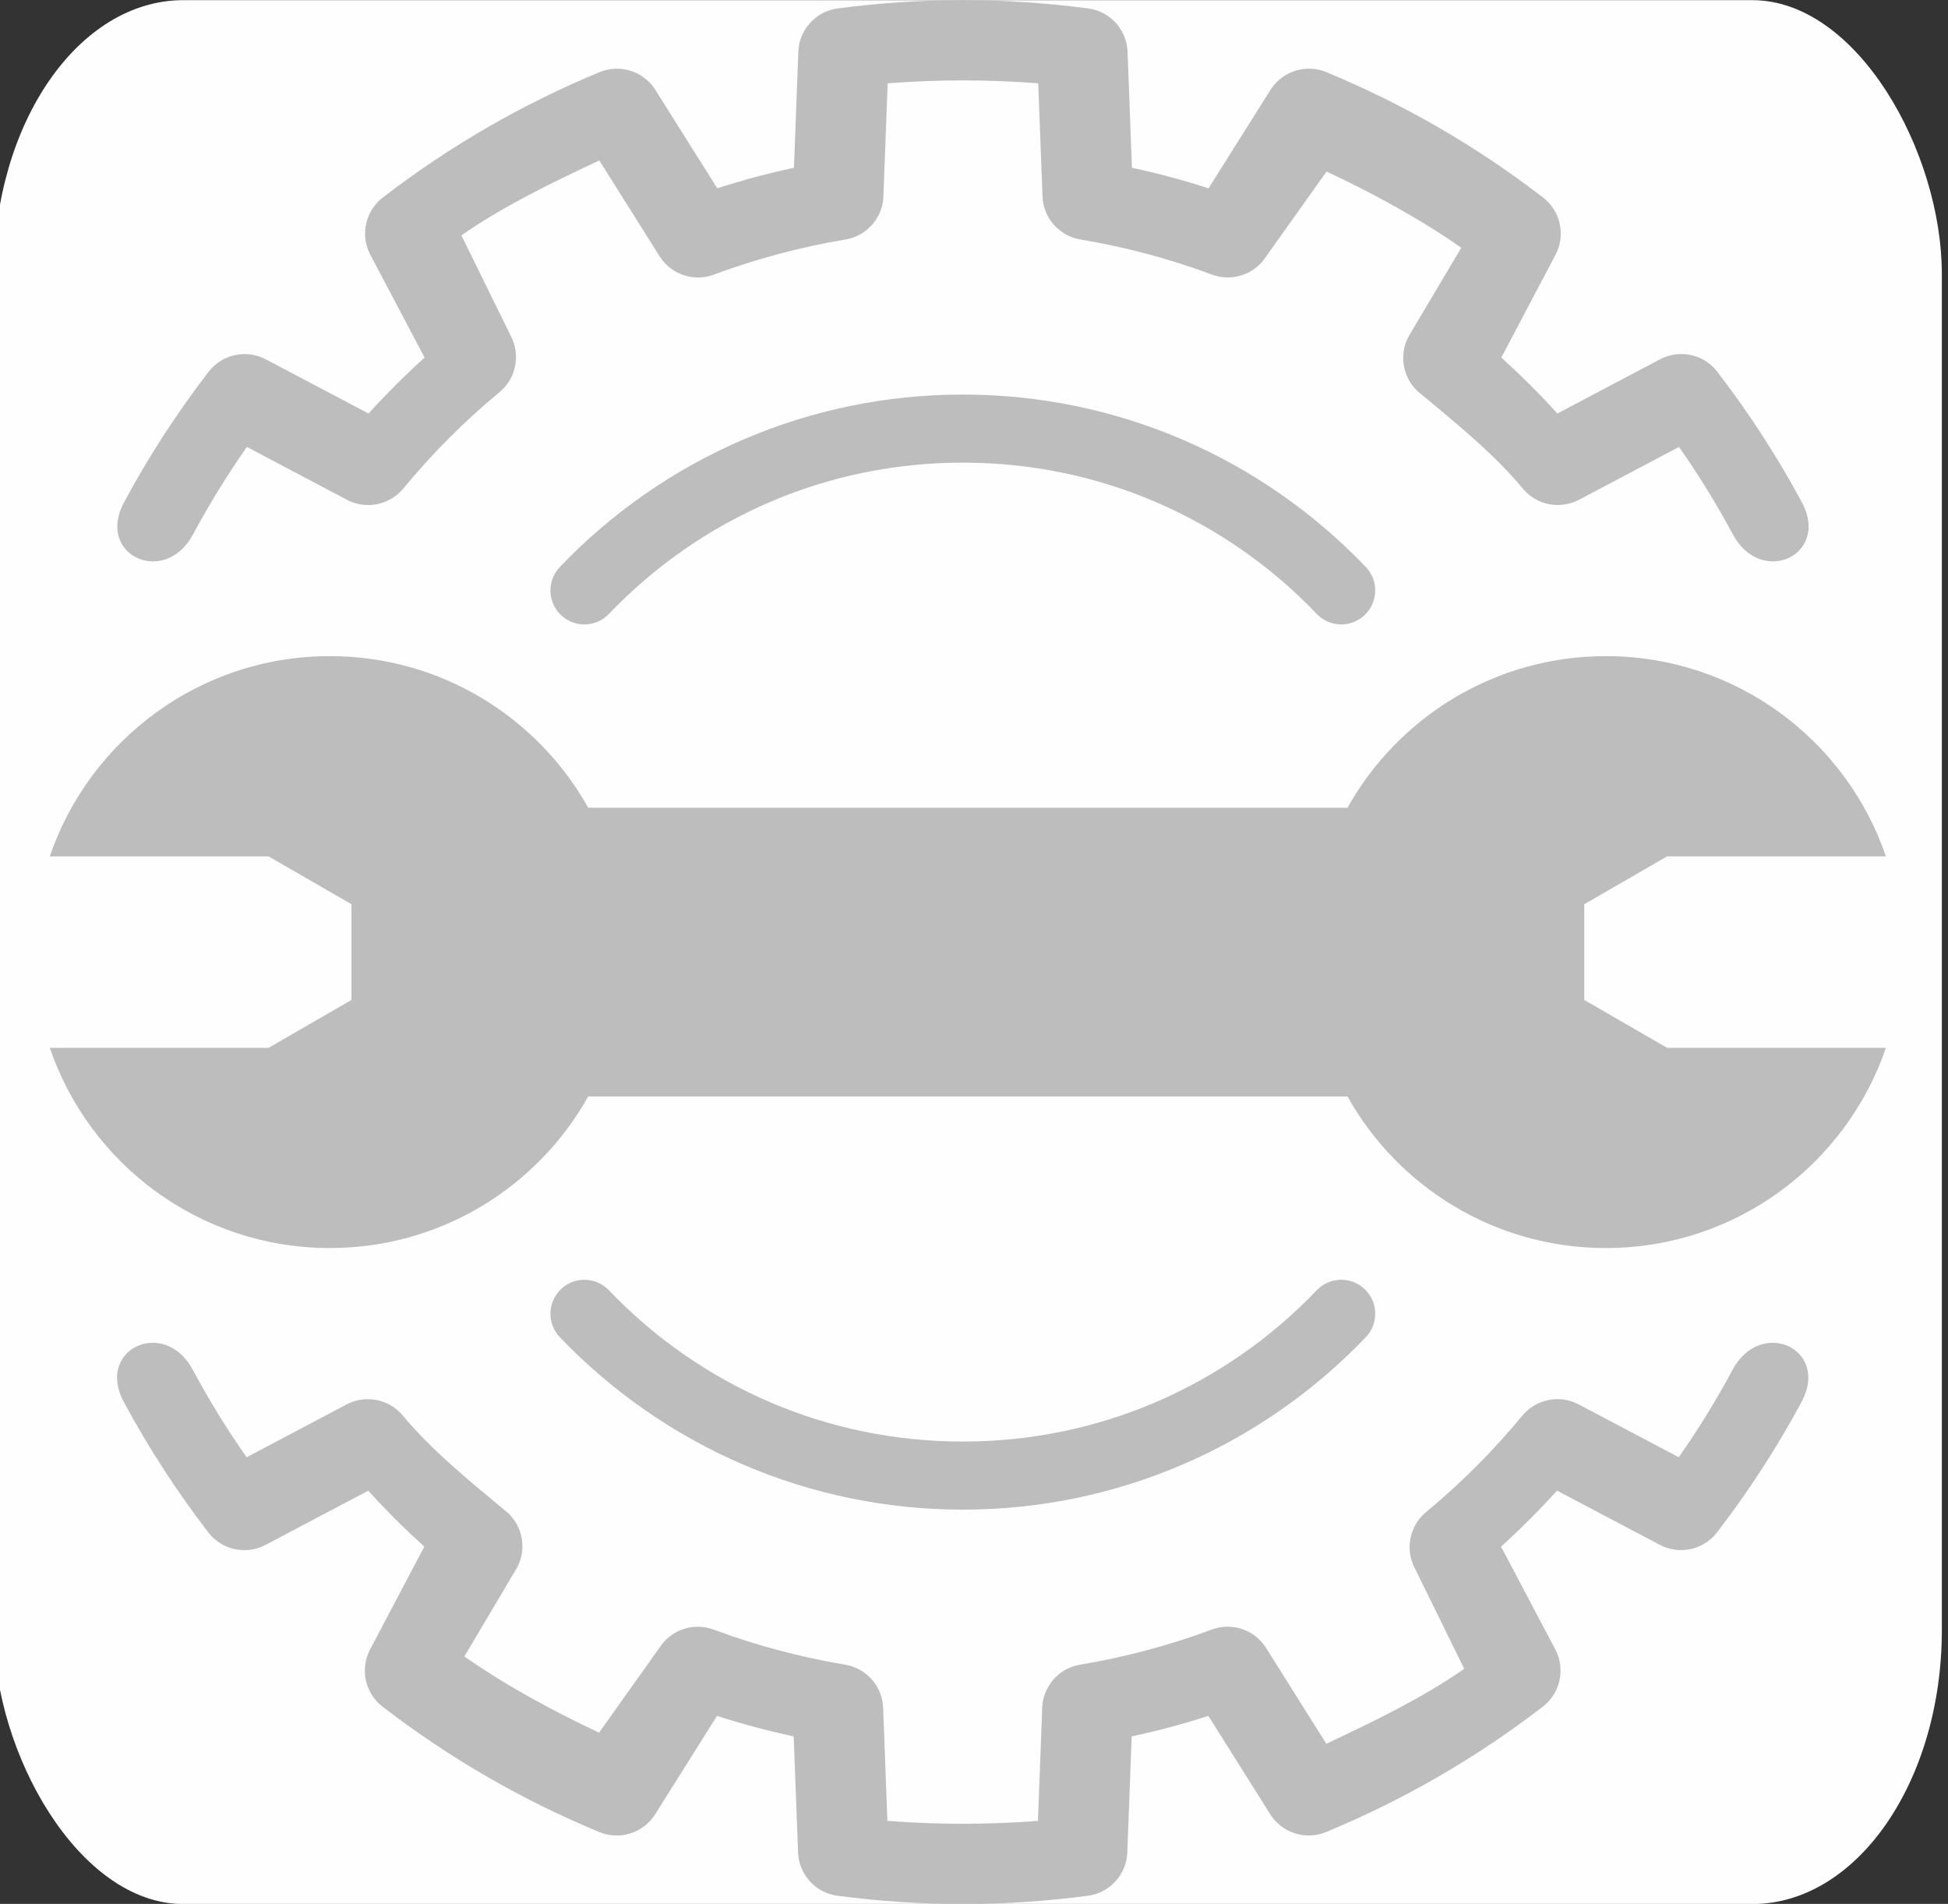
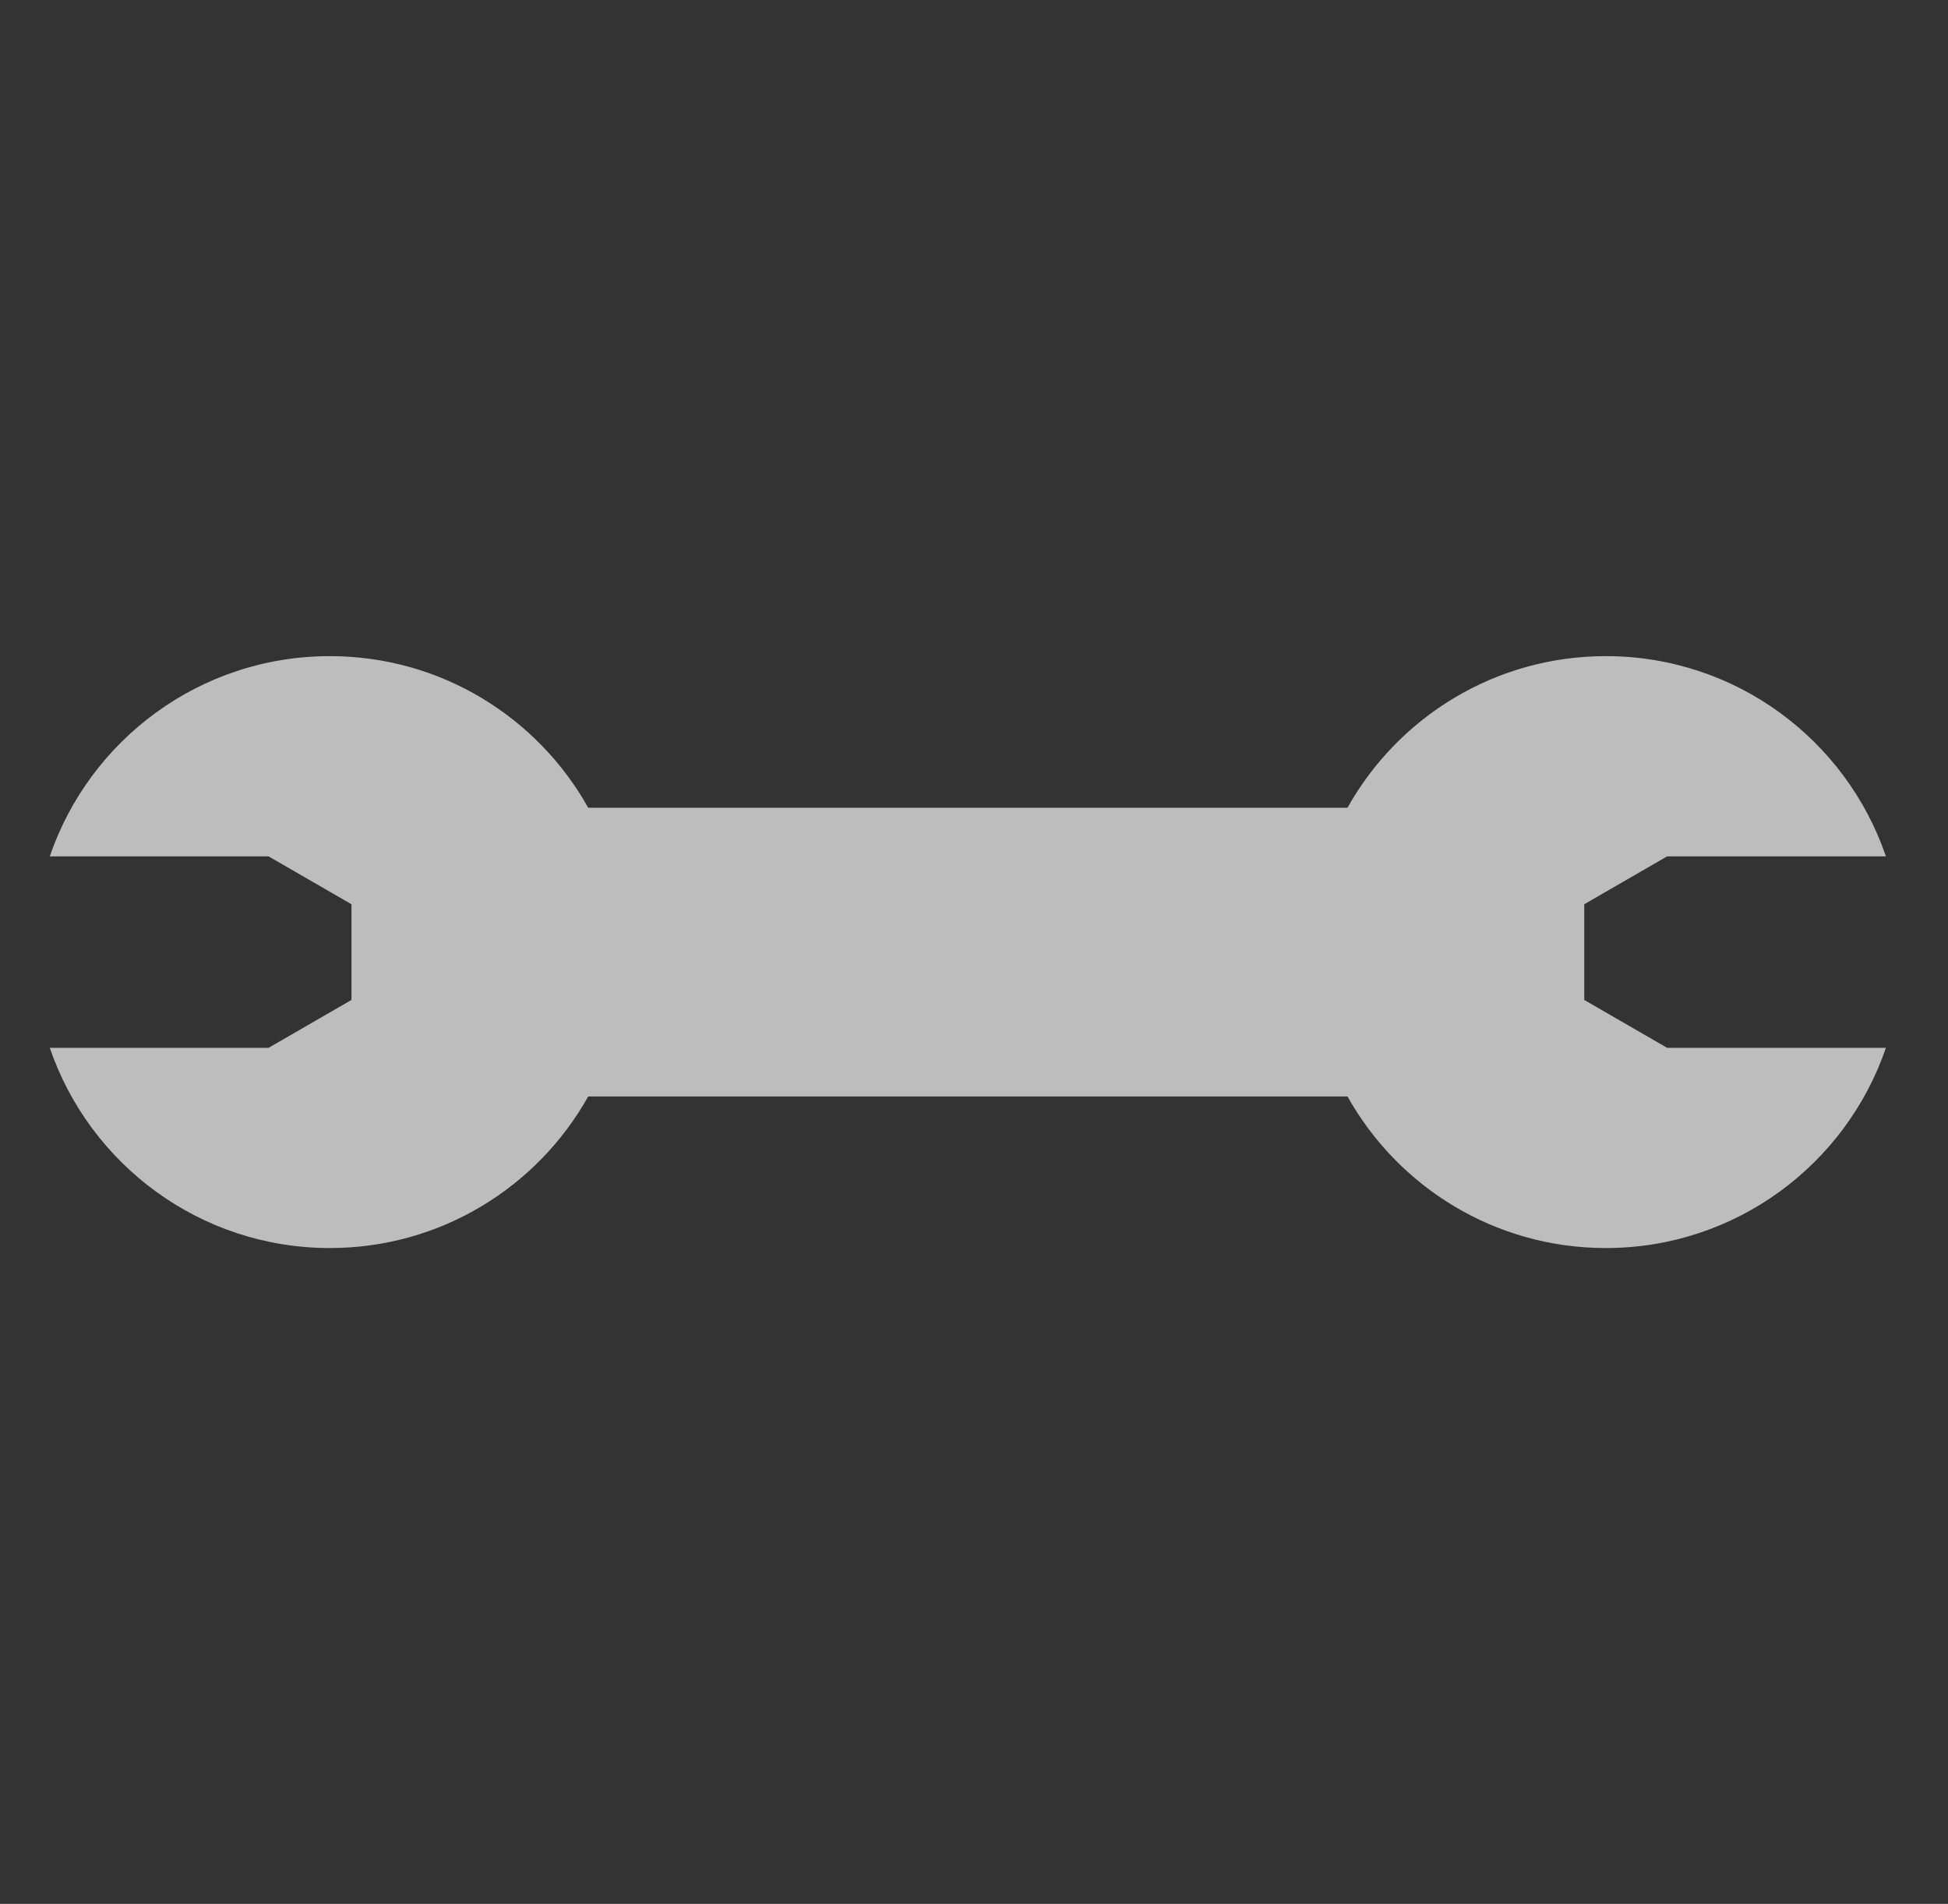
<svg xmlns="http://www.w3.org/2000/svg" xml:space="preserve" width="17.5mm" height="17.1mm" version="1.1" style="shape-rendering:geometricPrecision; text-rendering:geometricPrecision; image-rendering:optimizeQuality; fill-rule:evenodd; clip-rule:evenodd" viewBox="0 0 1750 1710">
  <rect x="0" y="0" width="1750" height="1710" fill="#333333" stroke="none" />
  <defs>
    <style type="text/css">
   
    .fil0 {fill:#FEFEFE}
    .fil1 {fill:#BDBDBD}
    .fil2 {fill:#BDBDBD;fill-rule:nonzero}
   
  </style>
  </defs>
  <g id="Layer_x0020_1">
-     <rect class="fil0" x="-5.53" y="0.13" width="1750" height="1710" rx="170.28" ry="246.12" />
    <g id="_2192999535456">
      <path class="fil1" d="M1442.63 589.31c116.72,0 215.87,75.23 251.6,179.85l-196.56 0 -74.45 42.99 0 85.97 74.45 42.99 196.56 0c-35.73,104.61 -134.88,179.84 -251.6,179.84 -99.72,0 -186.6,-54.91 -232.09,-136.14l-682.13 0c-45.48,81.23 -132.36,136.14 -232.08,136.14 -116.73,0 -215.87,-75.23 -251.61,-179.84l196.56 0 74.46 -42.99 0 -85.97 -74.46 -42.99 -196.56 0c35.74,-104.62 134.88,-179.85 251.61,-179.85 99.72,0 186.6,54.91 232.08,136.15l682.13 0c45.48,-81.24 132.37,-136.15 232.09,-136.15z" />
-       <path class="fil2" d="M547.08 551.35c-11.6,12.2 -30.91,12.68 -43.11,1.08 -12.2,-11.61 -12.68,-30.92 -1.08,-43.12 46.46,-48.63 102.63,-87.92 165.38,-114.76 60.47,-25.86 126.98,-40.18 196.68,-40.18 69.71,0 136.23,14.32 196.71,40.18 62.74,26.83 118.92,66.13 165.38,114.76 11.6,12.2 11.12,31.51 -1.08,43.12 -12.19,11.6 -31.51,11.12 -43.11,-1.08 -40.75,-42.67 -90.04,-77.13 -145.08,-100.67 -52.93,-22.63 -111.35,-35.16 -172.82,-35.16 -61.46,0 -119.88,12.53 -172.79,35.16 -55.05,23.54 -104.33,58.01 -145.08,100.67zm635.77 607.56c11.6,-12.19 30.92,-12.67 43.11,-1.07 12.2,11.6 12.68,30.92 1.08,43.11 -46.48,48.64 -102.66,87.93 -165.41,114.77 -60.48,25.86 -126.98,40.18 -196.68,40.18 -69.7,0 -136.21,-14.33 -196.68,-40.19 -62.75,-26.83 -118.92,-66.13 -165.38,-114.76 -11.6,-12.19 -11.12,-31.51 1.08,-43.11 12.2,-11.6 31.51,-11.12 43.11,1.07 40.75,42.66 90.03,77.13 145.08,100.67 52.91,22.64 111.33,35.17 172.79,35.17 61.46,0 119.87,-12.53 172.79,-35.16 55.05,-23.54 104.33,-58.01 145.11,-100.68z" />
-       <path class="fil1" d="M173.42 479.98c-25.47,47.36 -87.51,18.62 -62.03,-28.74 21.99,-41 47.64,-80.49 76.03,-117.35 12.32,-15.95 34.12,-20.27 51.35,-11.17l92.32 48.7c15.95,-17.56 32.76,-34.35 50.34,-50.27l-48.75 -92.35c-9.67,-18.38 -3.94,-40.79 12.6,-52.44 59.41,-45.57 124.22,-82.97 193.42,-111.6 18.64,-7.66 39.7,-0.51 50.08,16.01l55.59 88.37c22.62,-7.32 45.61,-13.47 68.87,-18.43l3.94 -104.12c0.72,-20.48 16.4,-36.9 36.16,-39.13 75.13,-9.79 148.97,-9.79 224.1,0.09 20.17,2.62 34.99,19.58 35.53,39.31l3.93 103.86c23.29,4.97 46.18,11.08 68.84,18.41l55.59 -88.38c10.99,-17.45 33.02,-23.73 51.31,-15.5 69.31,28.78 134.15,66.4 193.62,112.19 15.95,12.31 20.27,34.11 11.18,51.35l-48.72 92.35c17.67,16 34.38,32.55 50.34,50.27l92.3 -48.72c18.37,-9.69 40.78,-3.96 52.43,12.59 27.99,36.52 53.21,75.43 74.97,115.96 25.46,47.37 -36.58,76.1 -62.04,28.74 -14.57,-27.15 -30.67,-53.34 -48.36,-78.56l-89.94 47.49c-16.8,8.81 -38.05,4.98 -50.57,-10.25 -24.98,-30.29 -60.5,-59.22 -90.72,-84.3 -15.96,-11.8 -21.37,-33.8 -11.85,-51.9l47.47 -79.94c-36.93,-25.9 -80.16,-49.34 -121.03,-68.44l-54.13 76.07c-10.09,16.03 -30.36,23.35 -48.8,16.49 -37.87,-14.16 -78.13,-24.87 -118.02,-31.5 -18.84,-3.07 -33.54,-19.09 -34.24,-38.89l-3.84 -101.42c-46.26,-3.48 -88.99,-3.48 -135.24,0l-3.76 99.35c0.32,19.9 -13.94,37.6 -34.16,40.96 -39.48,6.56 -79.03,17.02 -116.57,30.9 -18.11,7.65 -39.62,1.3 -50.43,-15.88l-54.13 -86.05c-40.85,19.11 -86.97,41.4 -123.89,67.3l44.39 90.32c8.81,16.8 4.98,38.04 -10.24,50.57 -31.6,26.07 -60.28,54.96 -86.37,86.53 -12.1,14.58 -33.14,19.26 -50.57,10.08l-89.94 -47.48c-17.68,25.24 -33.79,51.39 -48.36,78.55zm1383.06 750.3c25.46,-47.36 87.51,-18.62 62.03,28.74 -21.99,41 -47.65,80.49 -76.03,117.35 -12.32,15.95 -34.12,20.27 -51.35,11.17l-92.32 -48.7c-15.96,17.56 -32.76,34.35 -50.34,50.27l48.75 92.35c9.67,18.38 3.94,40.79 -12.6,52.44 -59.41,45.57 -124.22,82.97 -193.42,111.6 -18.64,7.66 -39.71,0.51 -50.09,-16.01l-55.59 -88.37c-22.62,7.32 -45.6,13.47 -68.86,18.43l-3.94 104.12c-0.72,20.48 -16.4,36.9 -36.16,39.13 -75.13,9.79 -148.97,9.79 -224.1,-0.09 -20.18,-2.62 -34.99,-19.58 -35.53,-39.31l-3.93 -103.86c-23.29,-4.97 -46.19,-11.08 -68.85,-18.41l-55.58 88.38c-11,17.45 -33.03,23.73 -51.31,15.5 -69.32,-28.78 -134.15,-66.4 -193.62,-112.19 -15.95,-12.31 -20.27,-34.11 -11.18,-51.35l48.72 -92.35c-17.68,-16 -34.39,-32.55 -50.34,-50.27l-92.3 48.72c-18.38,9.69 -40.79,3.96 -52.44,-12.59 -27.98,-36.52 -53.2,-75.43 -74.96,-115.96 -25.46,-47.37 36.57,-76.1 62.04,-28.74 14.57,27.15 30.66,53.34 48.36,78.56l89.94 -47.49c16.8,-8.81 38.05,-4.98 50.57,10.25 24.98,30.29 60.5,59.22 90.72,84.3 15.96,11.8 21.37,33.8 11.85,51.9l-47.47 79.94c36.93,25.9 80.16,49.34 121.03,68.44l54.13 -76.07c10.09,-16.03 30.35,-23.35 48.8,-16.49 37.87,14.16 78.13,24.87 118.02,31.5 18.84,3.07 33.53,19.09 34.23,38.89l3.85 101.42c46.25,3.48 88.99,3.48 135.24,0l3.75 -99.35c-0.31,-19.9 13.95,-37.6 34.17,-40.96 39.48,-6.56 79.03,-17.02 116.57,-30.9 18.11,-7.65 39.62,-1.3 50.43,15.88l54.13 86.05c40.85,-19.11 86.96,-41.4 123.89,-67.3l-44.39 -90.32c-8.82,-16.8 -4.98,-38.04 10.24,-50.57 31.6,-26.07 60.28,-54.96 86.37,-86.53 12.1,-14.58 33.14,-19.26 50.57,-10.08l89.94 47.48c17.68,-25.24 33.79,-51.39 48.36,-78.55z" />
    </g>
  </g>
</svg>